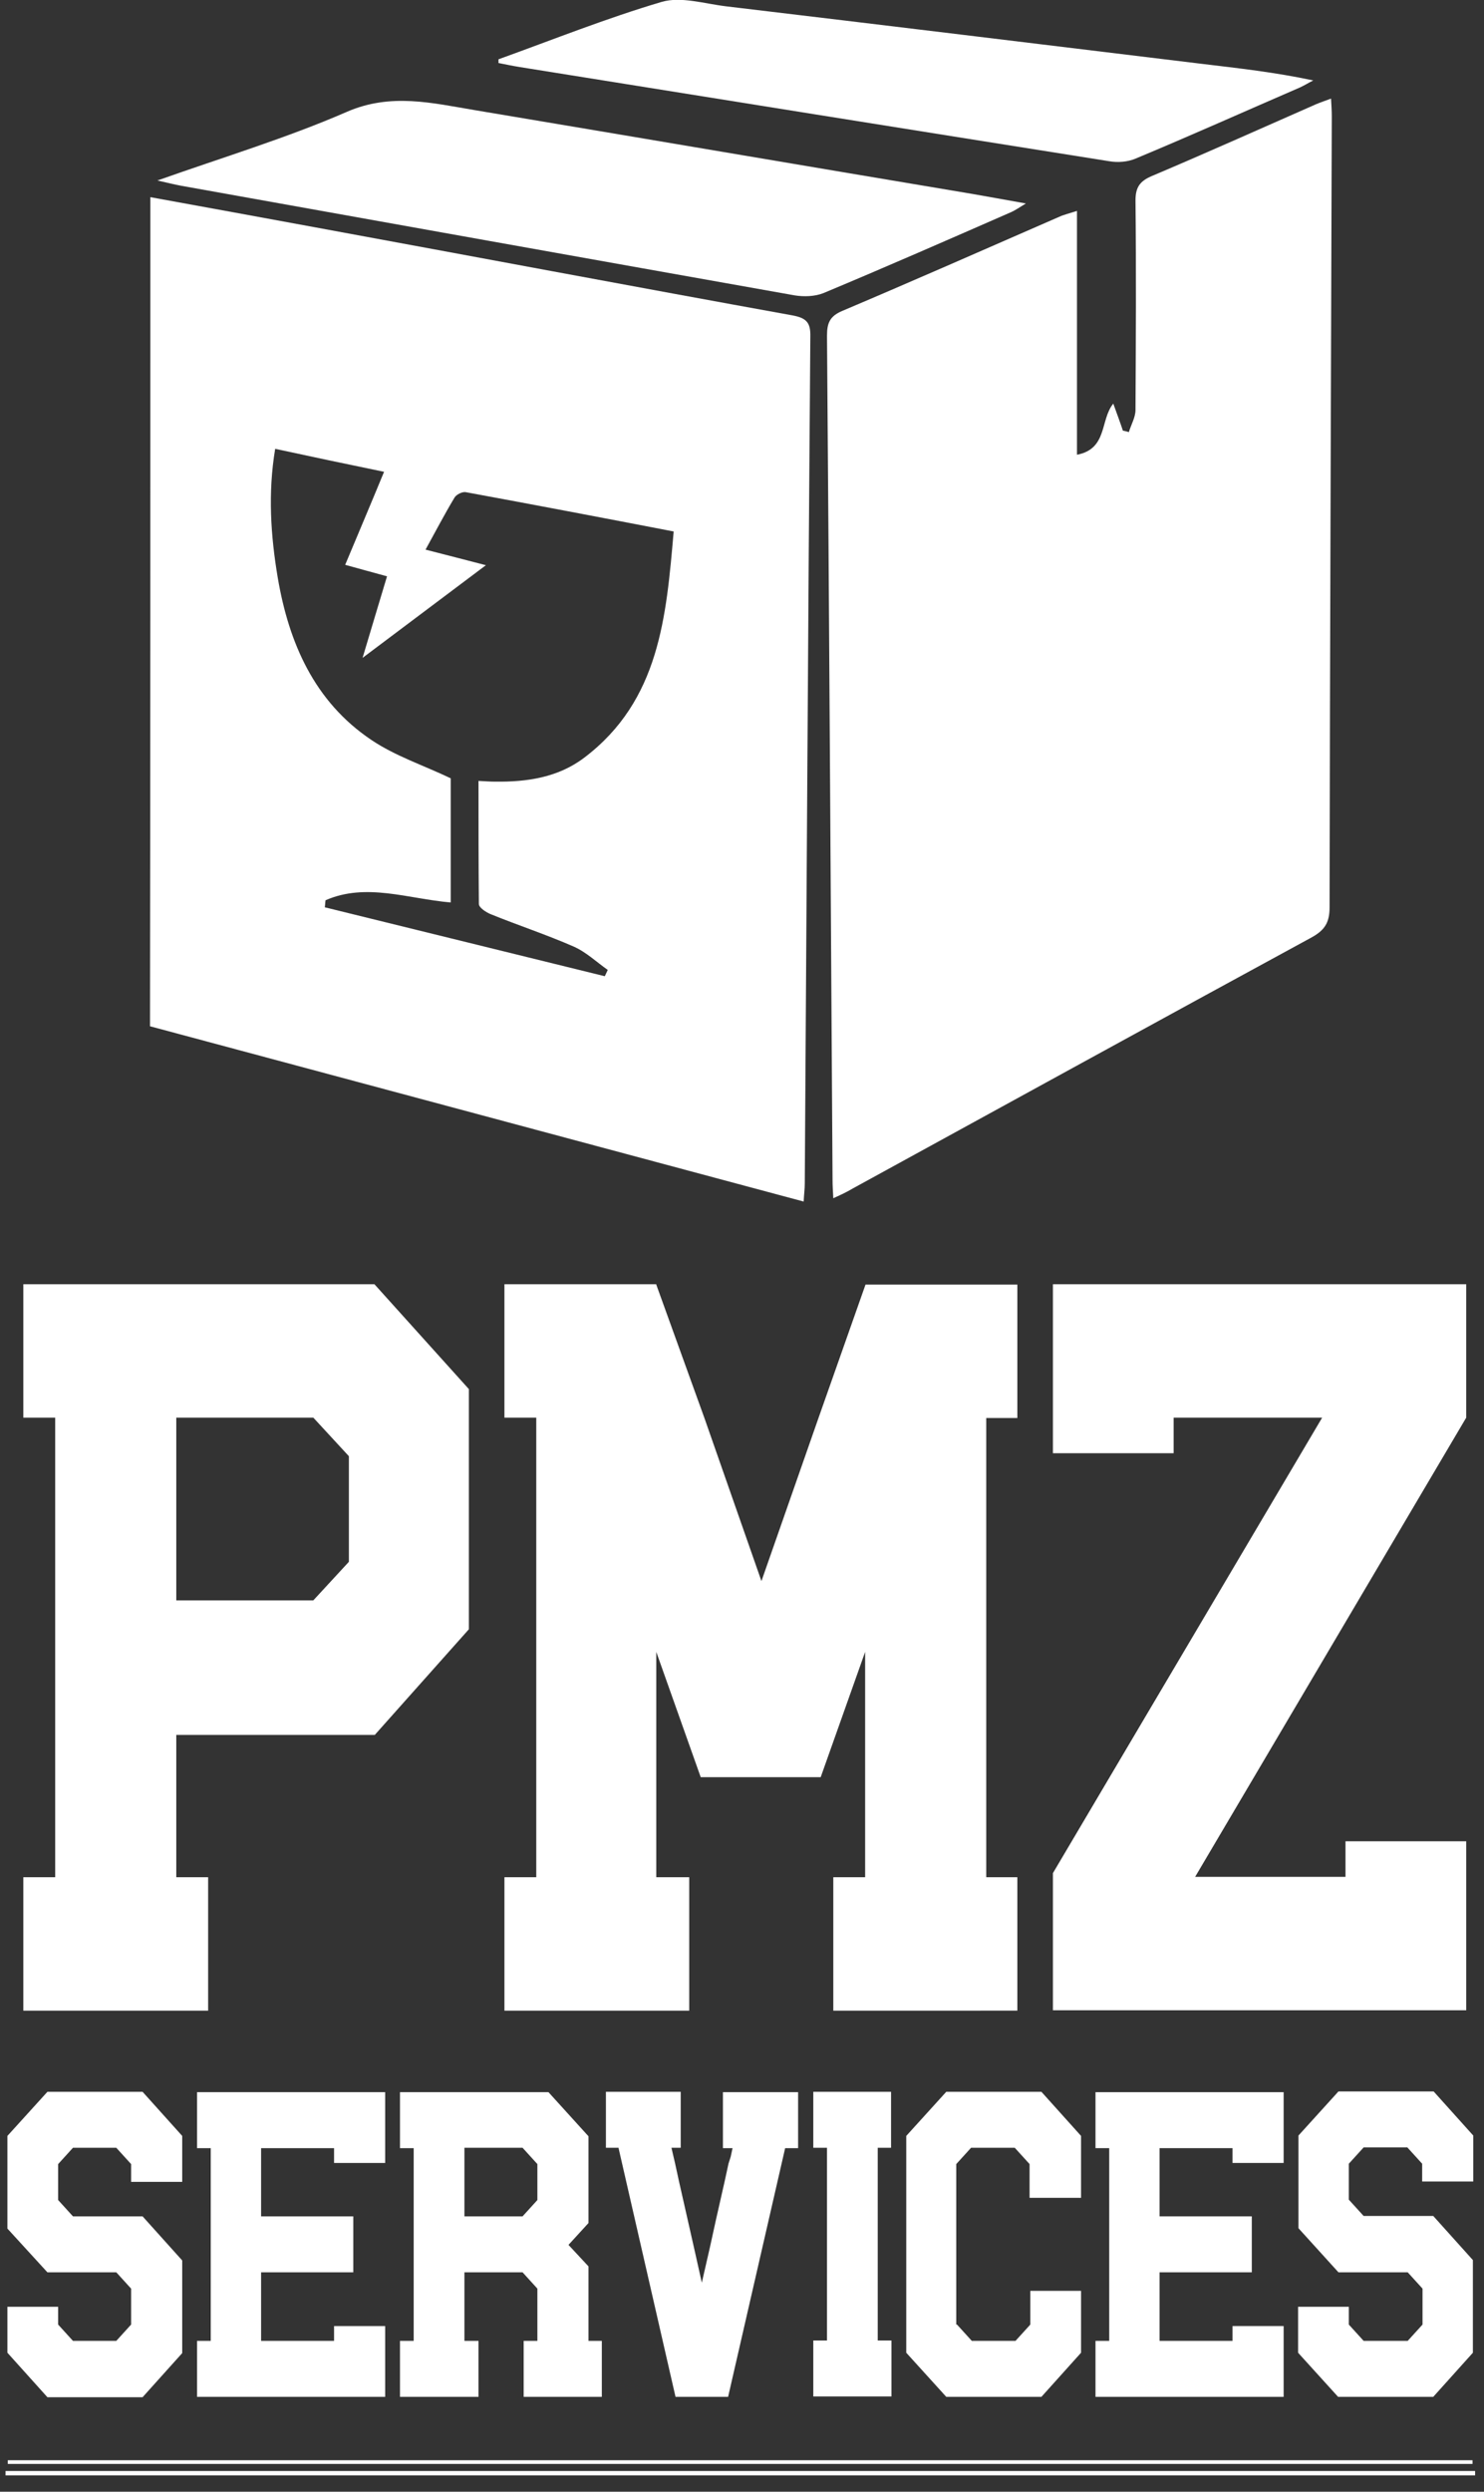
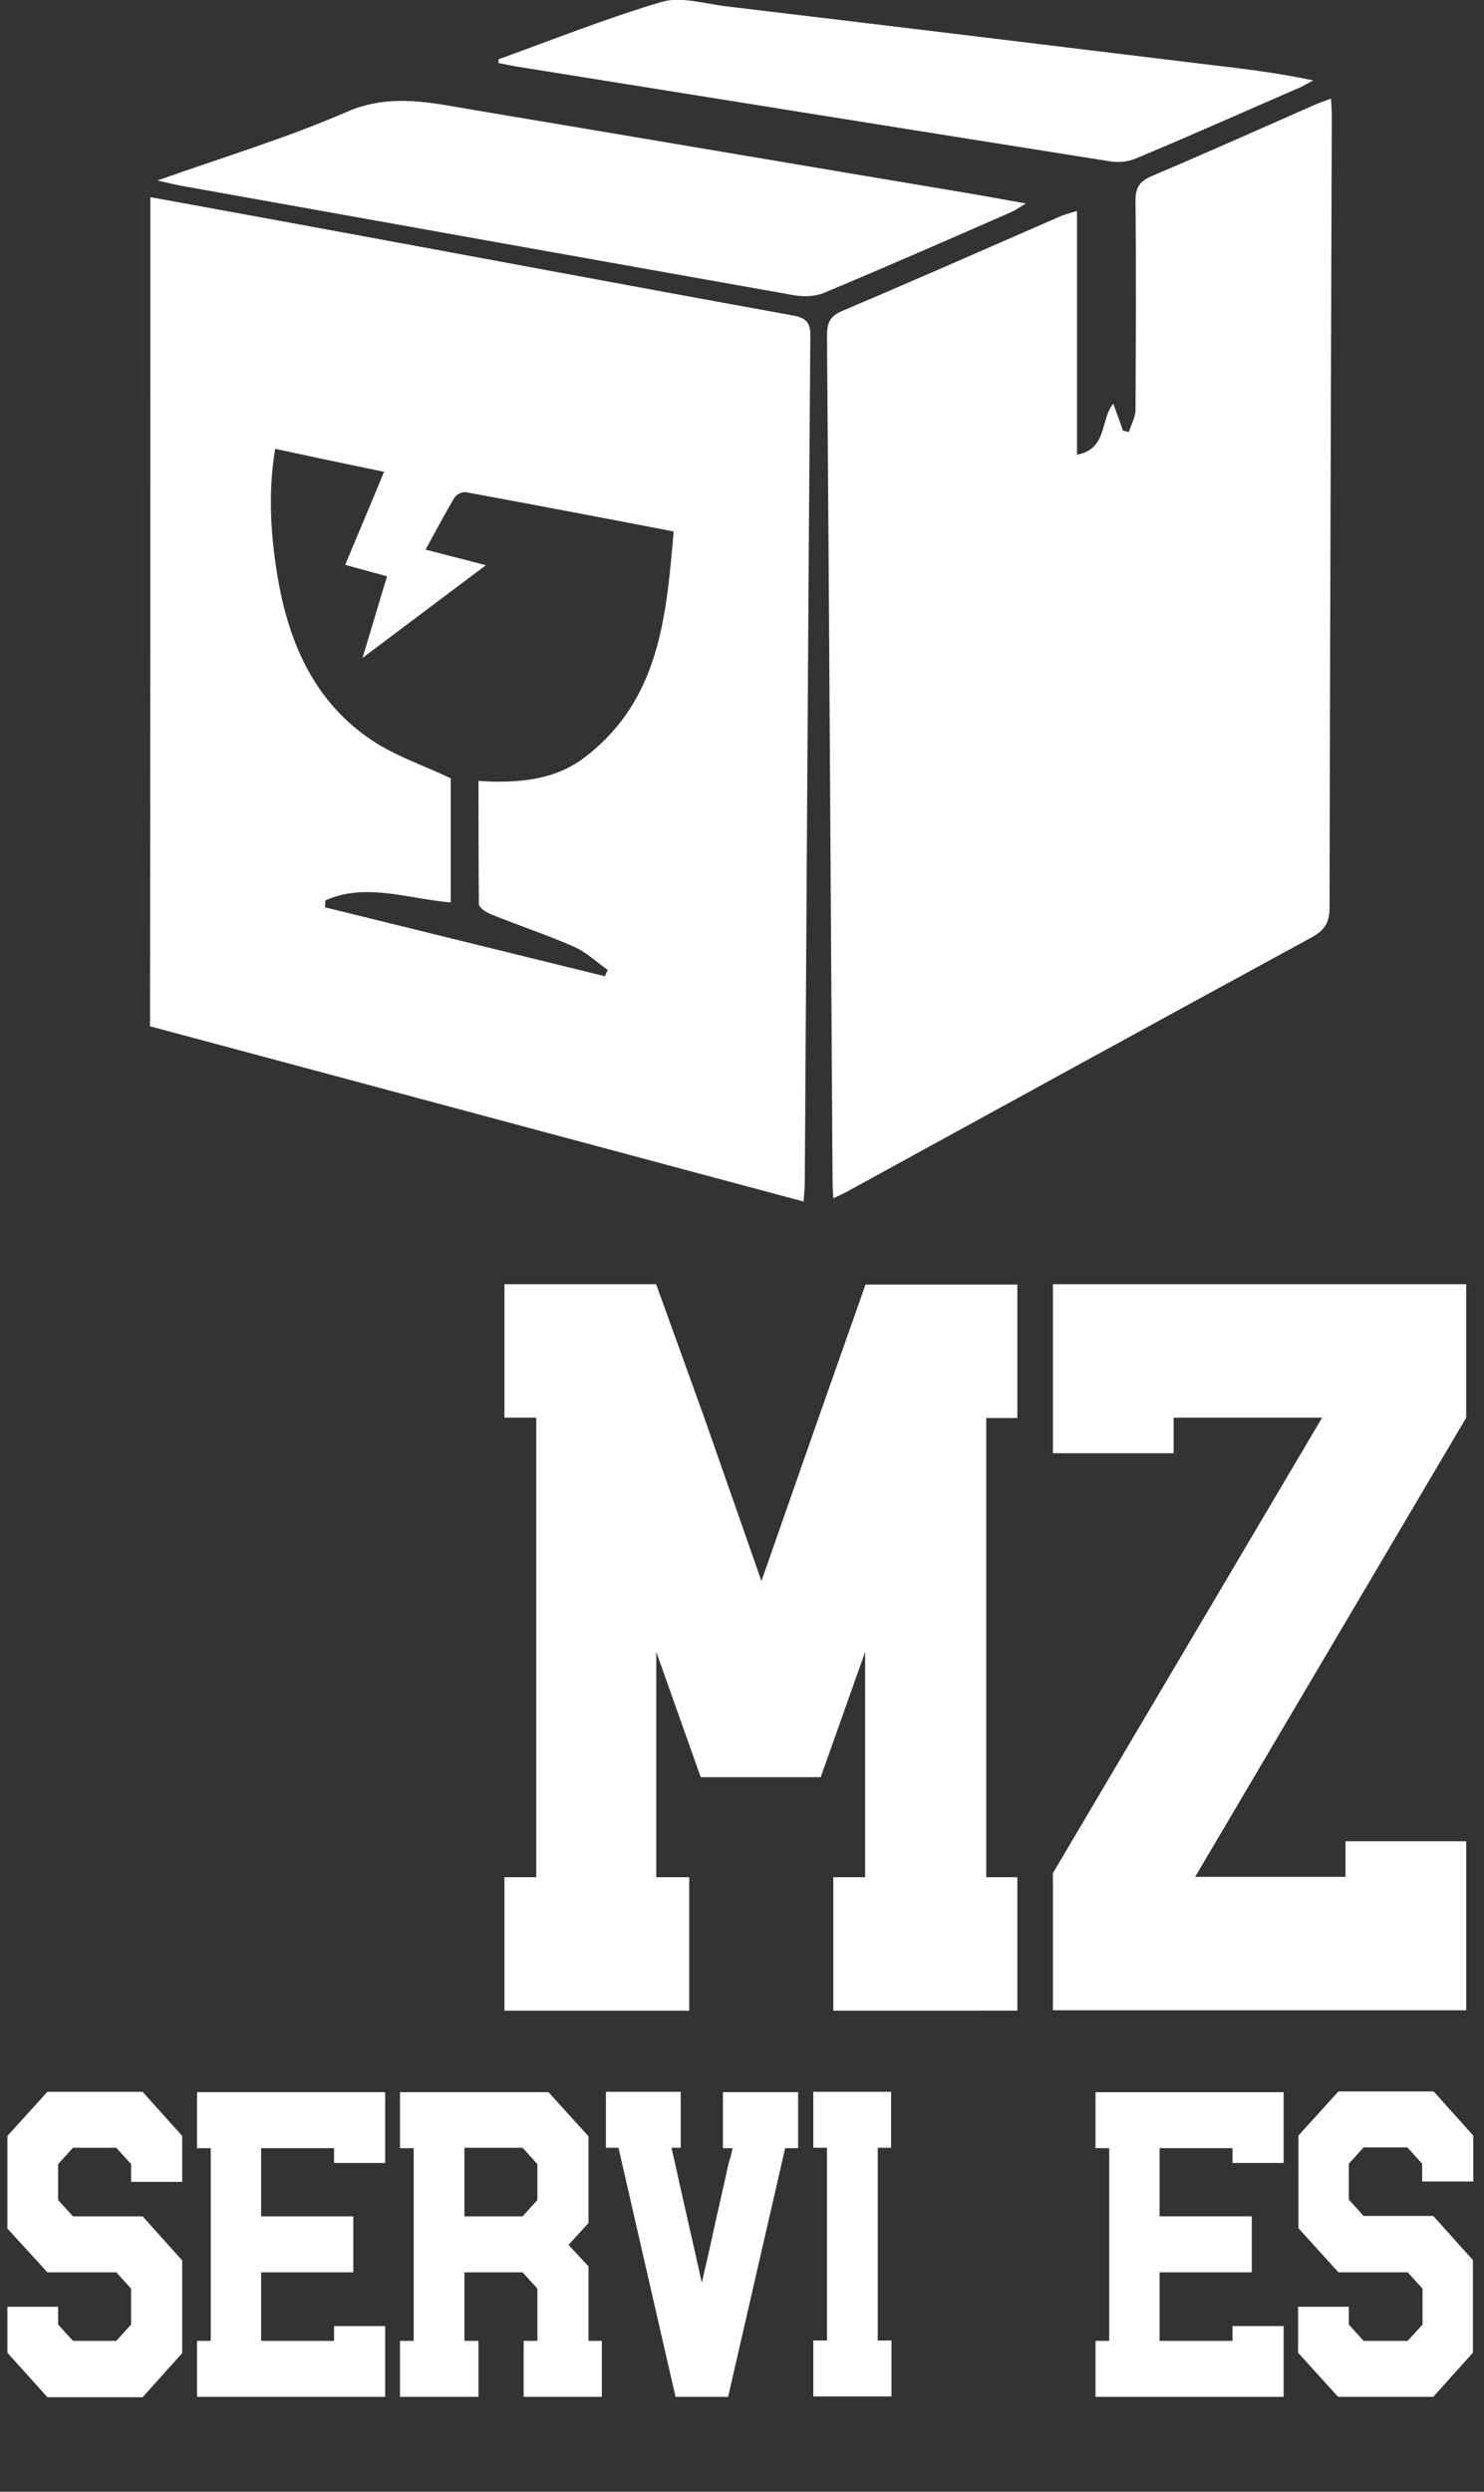
<svg xmlns="http://www.w3.org/2000/svg" version="1.1" id="Calque_1" x="0px" y="0px" viewBox="0 0 400.7 672.3" enable-background="new 0 0 400.7 672.3" xml:space="preserve">
  <rect x="0" y="0" width="400.7" height="672.3" fill="#333333" stroke="none" />
  <g>
    <path fill="#FFFFFF" d="M40.6,53.2c14.9,2.7,29.6,5.4,44.3,8.1c43,7.9,86,16,129.1,23.8c3.7,0.7,4.9,1.9,4.8,5.7   c-0.6,76.2-1,152.3-1.5,228.5c0,1.5-0.2,2.9-0.3,4.9c-59-15.8-117.5-31.5-176.5-47.3C40.6,202.4,40.6,128.1,40.6,53.2z    M129.2,210.7c1.9,0.1,3.2,0.2,4.5,0.2c8.6,0.1,17-1.1,24.1-6.5c20.3-15.4,22.1-38,24.1-61c-19.2-3.7-37.6-7.2-56.1-10.6   c-0.9-0.2-2.6,0.6-3.1,1.5c-2.7,4.5-5.1,9.1-7.8,14c5.5,1.4,10.5,2.7,16.3,4.2c-11.2,8.4-21.7,16.3-33.3,25   c2.5-8.3,4.5-15.1,6.6-22c-4.1-1.1-7.6-2.1-11.3-3.1c3.6-8.6,7-16.6,10.5-25.1c-10.2-2.1-19.7-4.1-29.4-6.2   c-2,12-1.2,23.5,0.7,34.8c3,17.6,9.9,33.4,25.2,43.7c6.5,4.4,14.2,6.9,21.5,10.4c0,10.7,0,22.1,0,33.5c-11.6-1-22.8-5.4-33.8-0.6   c-0.1,0.6-0.1,1.3-0.2,1.9c25.2,6.2,50.4,12.4,75.6,18.6c0.3-0.6,0.5-1.1,0.8-1.7c-3-2.1-5.8-4.8-9.2-6.3   c-7.3-3.2-14.9-5.7-22.3-8.7c-1.3-0.5-3.3-1.8-3.3-2.8C129.2,232.9,129.2,222,129.2,210.7z" />
    <path fill="#FFFFFF" d="M225,323.3c-0.1-1.9-0.2-3.4-0.2-4.8c-0.5-76-0.9-151.9-1.5-227.9c0-3.5,0.8-5.3,4.1-6.7   C247,75.6,266.5,67,286,58.5c1.3-0.6,2.7-0.9,4.8-1.6c0,22.2,0,43.8,0,65.8c8.3-1.6,6.2-9.4,9.8-13.8c0.9,2.5,1.8,4.9,2.6,7.3   c0.5,0.1,1.1,0.2,1.6,0.4c0.6-2,1.8-4,1.8-6c0.1-18.8,0.2-37.7,0-56.5c0-3.5,1.1-5.2,4.4-6.6c14.9-6.3,29.6-12.9,44.4-19.4   c1.2-0.5,2.4-0.9,4-1.5c0.1,1.9,0.2,3.3,0.2,4.8c-0.2,71.1-0.5,142.3-0.6,213.4c0,4-1.2,6.1-4.8,8.1c-41.4,22.5-82.7,45.2-124,67.8   C228.7,321.6,227,322.4,225,323.3z" />
    <path fill="#FFFFFF" d="M42.5,48.7c18.1-6.4,35-11.5,51.1-18.5c11.9-5.2,23.1-2.4,34.5-0.5c44.8,7.5,89.5,15.1,134.3,22.6   c4.5,0.8,9.1,1.6,14.6,2.6c-1.8,1.1-2.8,1.8-3.9,2.3c-16.9,7.4-33.8,14.8-50.8,21.9c-2.3,0.9-5.2,1-7.7,0.6   C159.4,69.9,104.1,60,48.8,50.1C47.2,49.8,45.6,49.4,42.5,48.7z" />
    <path fill="#FFFFFF" d="M134.6,16c14.7-5.3,29.2-11.1,44.1-15.5c5.2-1.5,11.5,0.5,17.3,1.2c42.8,5.1,85.5,10.3,128.3,15.5   c10,1.2,20,2.3,30.3,4.5c-1.2,0.6-2.3,1.3-3.6,1.9c-14.8,6.4-29.5,13-44.4,19.2c-2.1,0.9-4.8,1.1-7.1,0.7   c-53-8.4-106.1-16.9-159.1-25.4c-1.9-0.3-3.8-0.7-5.8-1.1C134.6,16.7,134.6,16.3,134.6,16z" />
  </g>
  <g>
-     <path fill="#FFFFFF" d="M126.6,374.8v64.8l-25.4,28.5H47.6v38.4h8.6v36H6.3v-36h8.6V382.5H6.3v-36h94.8L126.6,374.8z M94.2,392.9   l-9.6-10.4h-37v49.3h37l9.6-10.4V392.9z" />
    <path fill="#FFFFFF" d="M177.2,346.6l13,36l15.4,44l15.4-44l12.7-36h41v36h-8.4v123.9h8.4v36H225v-36h8.6v-60.8l-12,33.8h-32.4   l-12-33.8v60.8h8.9v36h-49.9v-36h8.6V382.5h-8.6v-36H177.2z" />
    <path fill="#FFFFFF" d="M316.9,382.5v9.6h-32.6v-45.6h111.6v36l-73.2,123.9h40.6v-9.6h32.6v45.6H284.3v-37L357,382.5H316.9z" />
  </g>
  <g>
-     <path fill="#FFFFFF" d="M31.4,631.6l4-4.4v-9.7l-4-4.4H12.8L2,601.3v-25l10.8-11.9h25.7l10.7,11.9v12.4H35.4v-4.8l-4-4.4H19.7   l-4,4.4v9.7l4,4.4h18.8l10.7,11.9v25l-10.7,11.9H12.8L2,634.8v-12.4h13.7v4.8l4,4.4H31.4z" />
+     <path fill="#FFFFFF" d="M31.4,631.6l4-4.4v-9.7l-4-4.4H12.8L2,601.3v-25l10.8-11.9h25.7l10.7,11.9v12.4H35.4v-4.8l-4-4.4H19.7   l-4,4.4v9.7l4,4.4h18.8l10.7,11.9v25l-10.7,11.9H12.8L2,634.8v-12.4h13.7v4.8l4,4.4z" />
    <path fill="#FFFFFF" d="M90.2,627.6H104v19.1H53.2v-15.1h3.7v-52h-3.7v-15.1H104v19.1H90.2v-4H70.5V598h24.9v15.1H70.5v18.5h19.7   V627.6z" />
    <path fill="#FFFFFF" d="M162.5,631.6v15.1h-21.1v-15.1h3.7v-14.1l-4-4.4h-15.7v18.5h3.8v15.1H108v-15.1h3.7v-52H108v-15.1h40.1   l10.8,11.9v23.4l-5.4,5.9l5.4,5.8v20.1H162.5z M145.1,583.9l-4-4.4h-15.7V598h15.7l4-4.4V583.9z" />
    <path fill="#FFFFFF" d="M197.3,581.9l0.5-2.3h-2.6v-15.1h20.3v15.1H212l-15.4,67.1h-14.2L167,579.5h-3.4v-15.1h20.2v15.1h-2.5   l1,4.3l1,4.6l2.4,10.6l1.9,8.4l1.9,8.5l2.2-9.6l1.6-7.3l2.4-10.6l1-4.6L197.3,581.9z" />
    <path fill="#FFFFFF" d="M240.6,564.4v15.1H237v52h3.7v15.1h-21.1v-15.1h3.7v-52h-3.7v-15.1H240.6z" />
-     <path fill="#FFFFFF" d="M258.4,627.2l4,4.4h11.8l4-4.4v-9.1h13.7v16.7l-10.7,11.9h-25.7l-10.8-11.9v-58.5l10.8-11.9h25.7l10.7,11.9   V593H278v-9.1l-4-4.4h-11.8l-4,4.4V627.2z" />
    <path fill="#FFFFFF" d="M332.8,627.6h13.8v19.1h-50.8v-15.1h3.7v-52h-3.7v-15.1h50.8v19.1h-13.8v-4h-19.7V598H338v15.1h-24.9v18.5   h19.7V627.6z" />
    <path fill="#FFFFFF" d="M380.1,631.6l4-4.4v-9.7l-4-4.4h-18.7l-10.8-11.9v-25l10.8-11.9h25.7l10.7,11.9v12.4H384v-4.8l-4-4.4h-11.8   l-4,4.4v9.7l4,4.4h18.8l10.7,11.9v25l-10.7,11.9h-25.7l-10.8-11.9v-12.4h13.7v4.8l4,4.4H380.1z" />
  </g>
-   <path fill="#FFFFFF" d="M397.6,664.8c-131.8,0-263.7,0-395.5,0c0-0.3,0-0.7,0-1c131.8,0,263.7,0,395.5,0  C397.6,664.1,397.6,664.4,397.6,664.8z" />
-   <path fill="#FFFFFF" d="M398.3,667.9c-132.3,0-264.5,0-396.8,0c0-0.4,0-0.8,0-1.2c132.3,0,264.6,0,396.8,0  C398.3,667,398.3,667.4,398.3,667.9z" />
</svg>